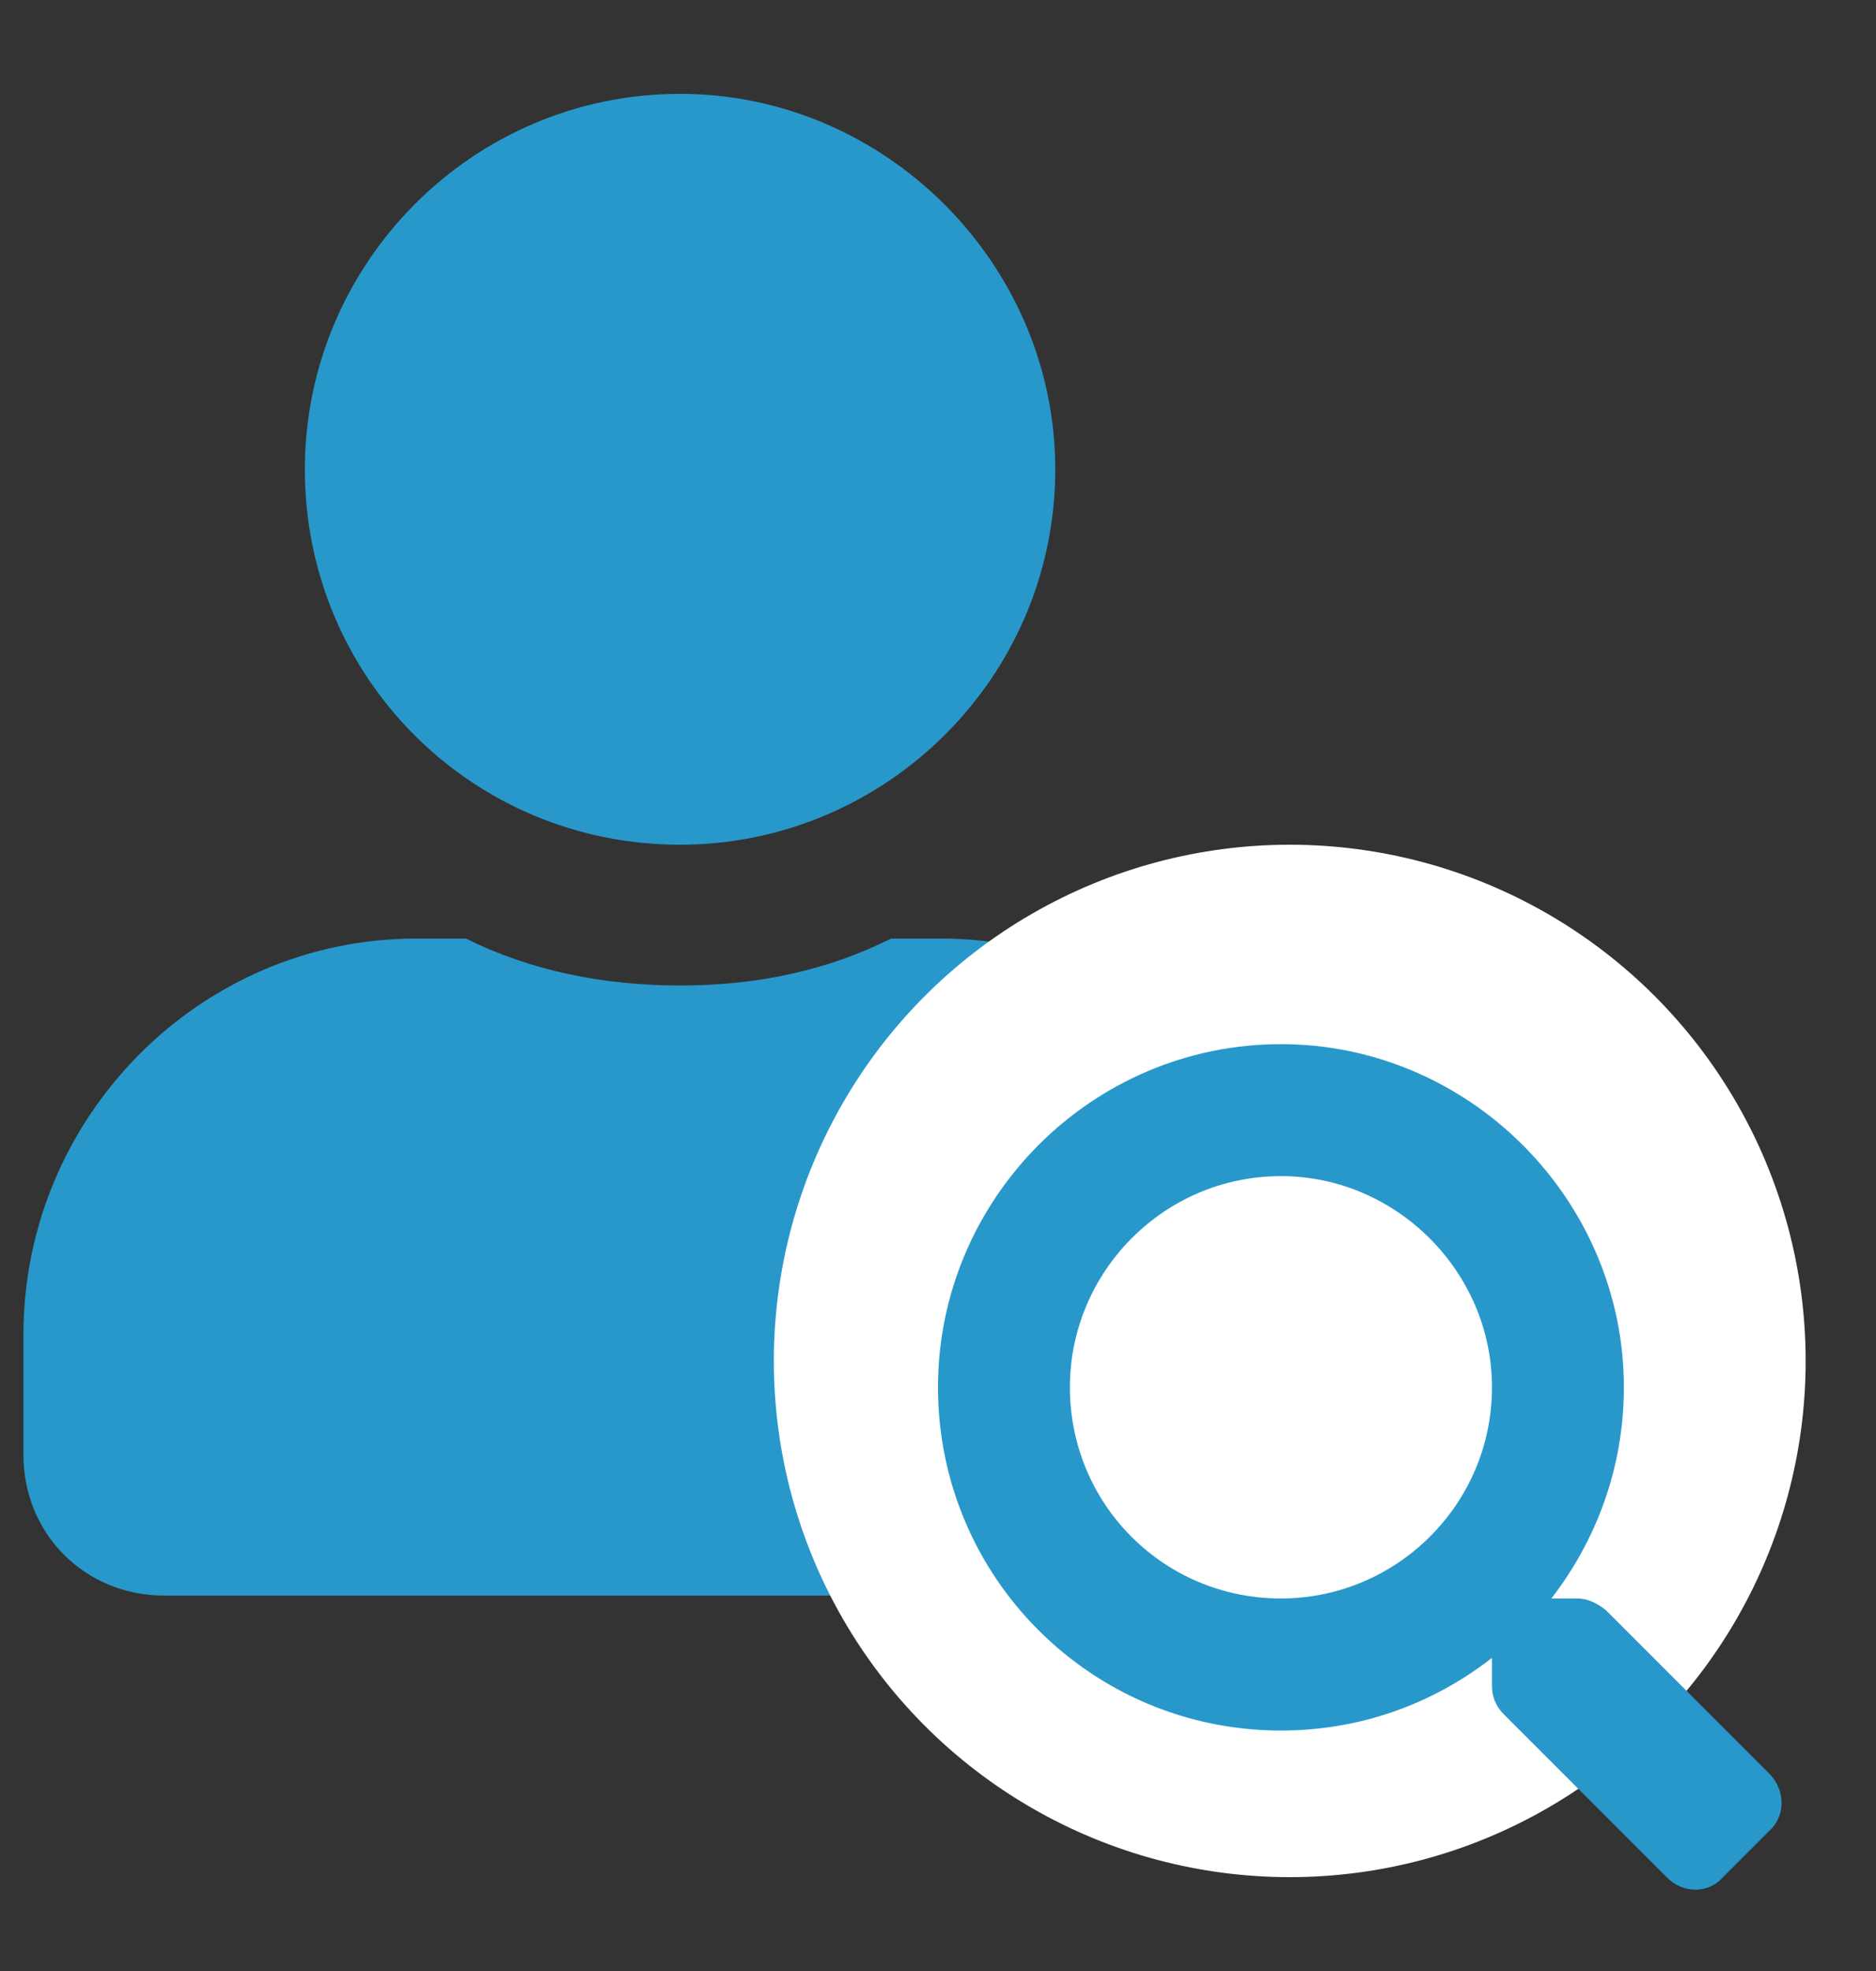
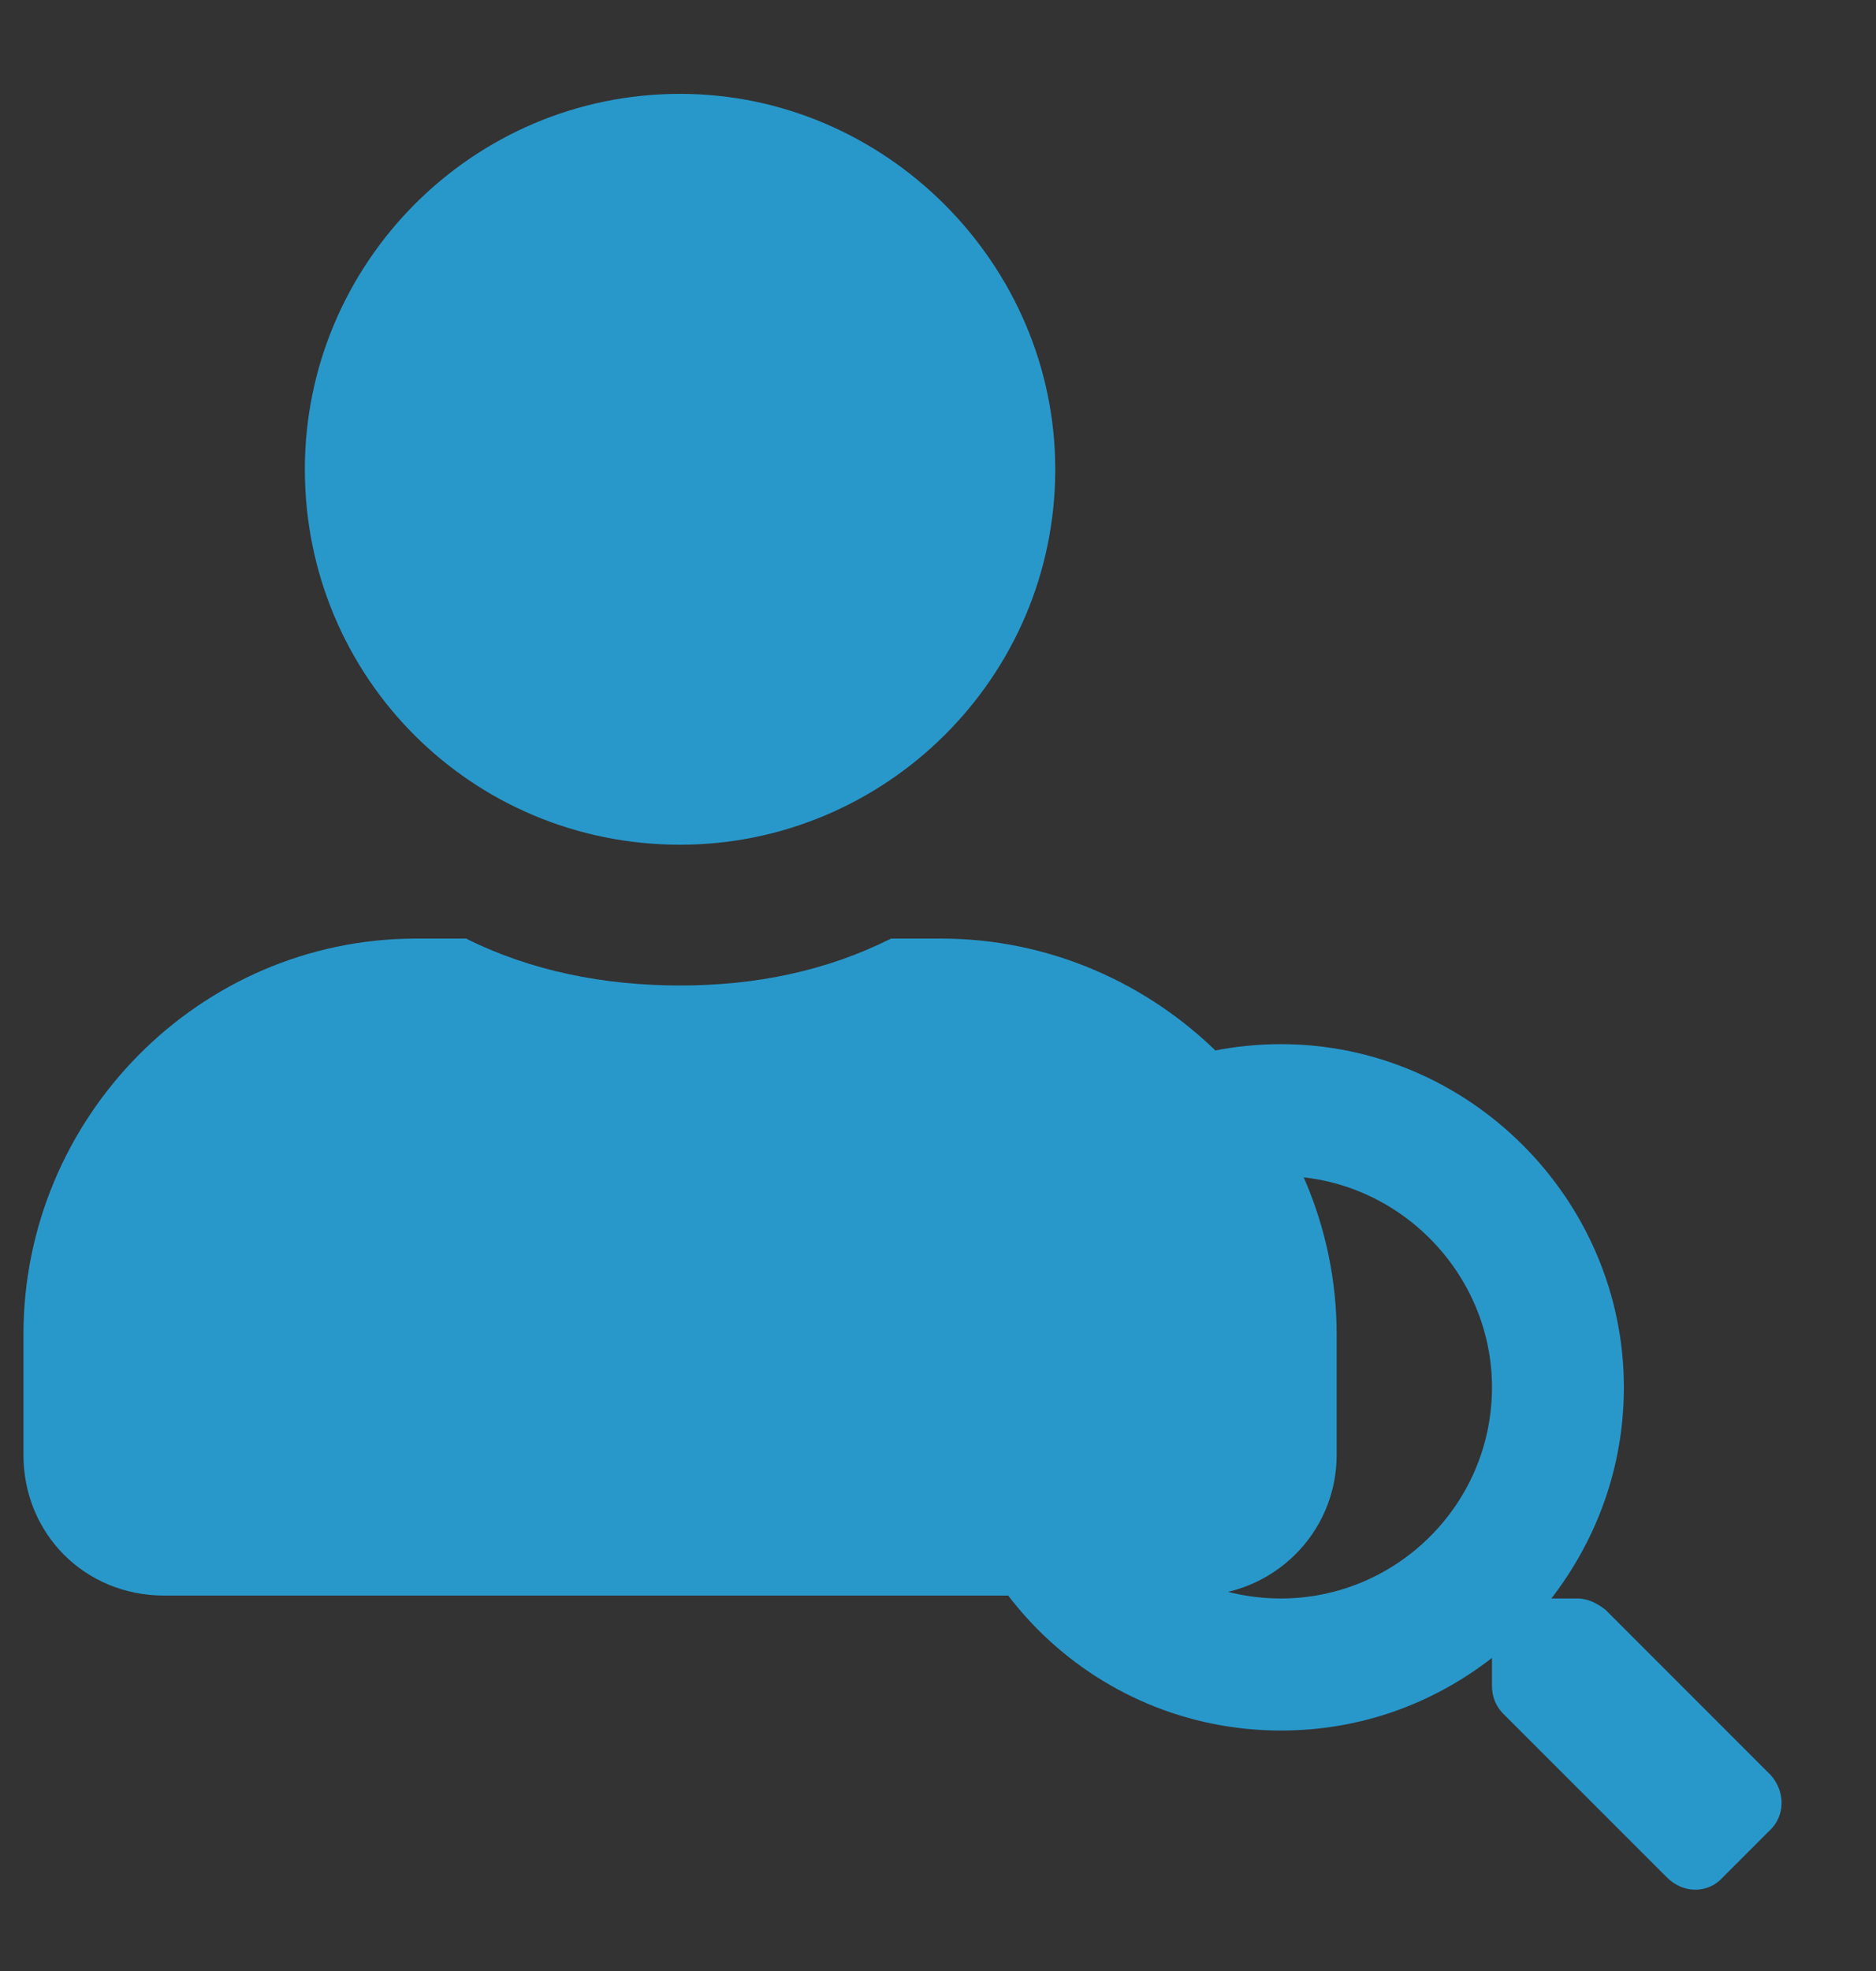
<svg xmlns="http://www.w3.org/2000/svg" width="20" height="21" viewBox="0 0 20 21" fill="none">
  <rect x="0" y="0" width="20" height="21" fill="#333333" stroke="none" />
  <path d="M7.25 9C5.031 9 3.25 7.219 3.25 5C3.25 2.812 5.031 1 7.25 1C9.438 1 11.25 2.812 11.25 5C11.25 7.219 9.438 9 7.25 9ZM10.031 10C12.344 10 14.25 11.906 14.25 14.219V15.5C14.25 16.344 13.562 17 12.75 17H1.75C0.906 17 0.25 16.344 0.25 15.5V14.219C0.25 11.906 2.125 10 4.438 10H4.969C5.656 10.344 6.438 10.5 7.25 10.5C8.062 10.5 8.812 10.344 9.5 10H10.031Z" fill="#2898CB" />
-   <circle cx="13.75" cy="14.5" r="5.5" fill="white" />
  <path d="M18.877 18.912C19.035 19.088 19.035 19.352 18.859 19.51L18.367 20.002C18.209 20.178 17.945 20.178 17.77 20.002L16.029 18.262C15.941 18.174 15.906 18.068 15.906 17.963V17.664C15.273 18.156 14.5 18.438 13.656 18.438C11.635 18.438 10 16.803 10 14.781C10 12.777 11.635 11.125 13.656 11.125C15.66 11.125 17.312 12.777 17.312 14.781C17.312 15.643 17.014 16.416 16.539 17.031H16.82C16.926 17.031 17.031 17.084 17.119 17.154L18.877 18.912ZM13.656 17.031C14.887 17.031 15.906 16.029 15.906 14.781C15.906 13.551 14.887 12.531 13.656 12.531C12.408 12.531 11.406 13.551 11.406 14.781C11.406 16.029 12.408 17.031 13.656 17.031Z" fill="#2898CB" />
</svg>